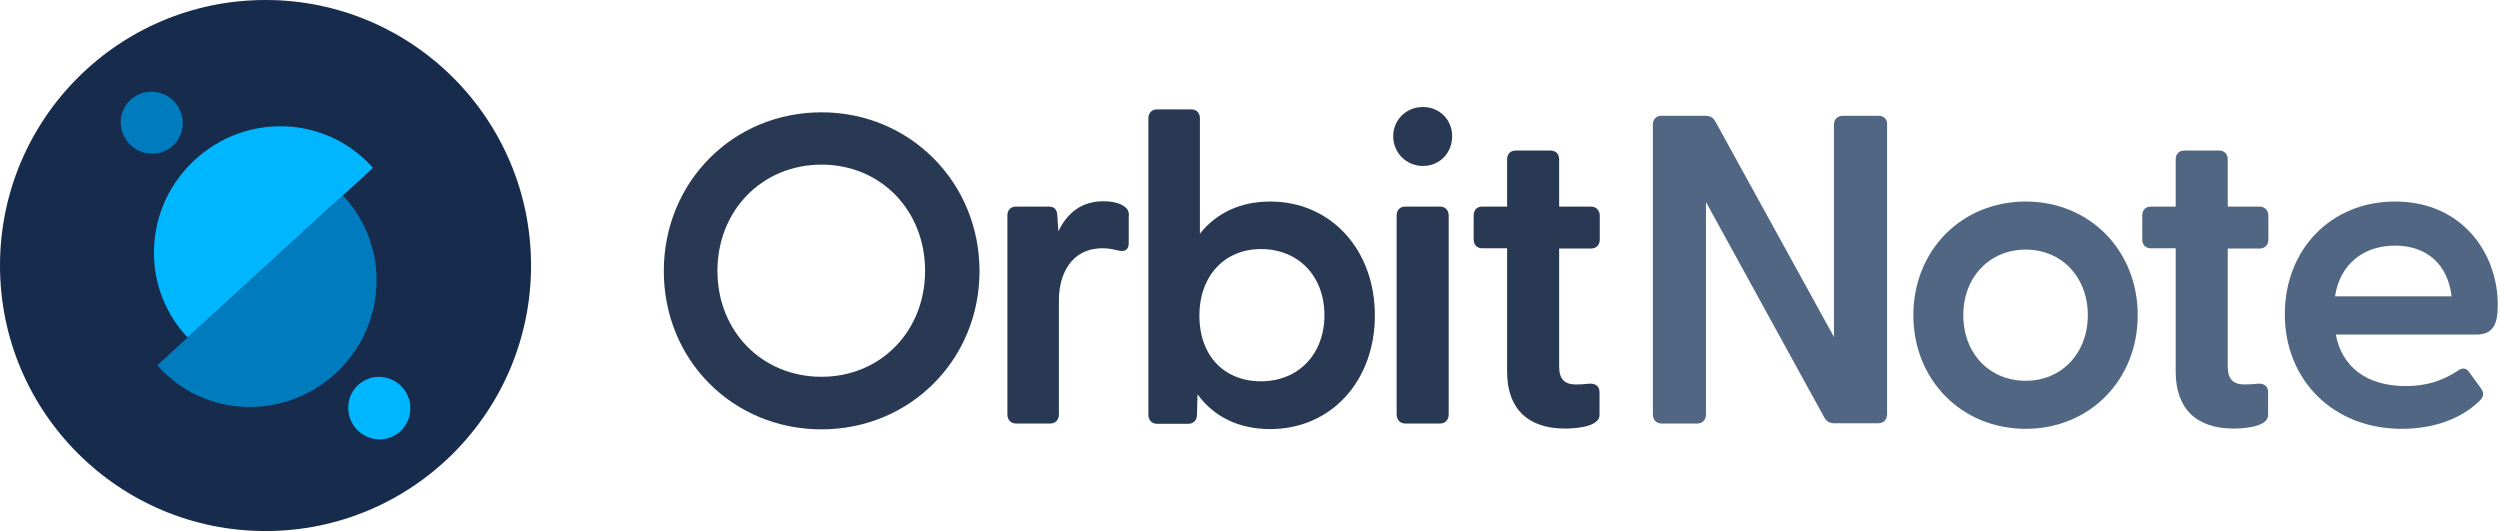
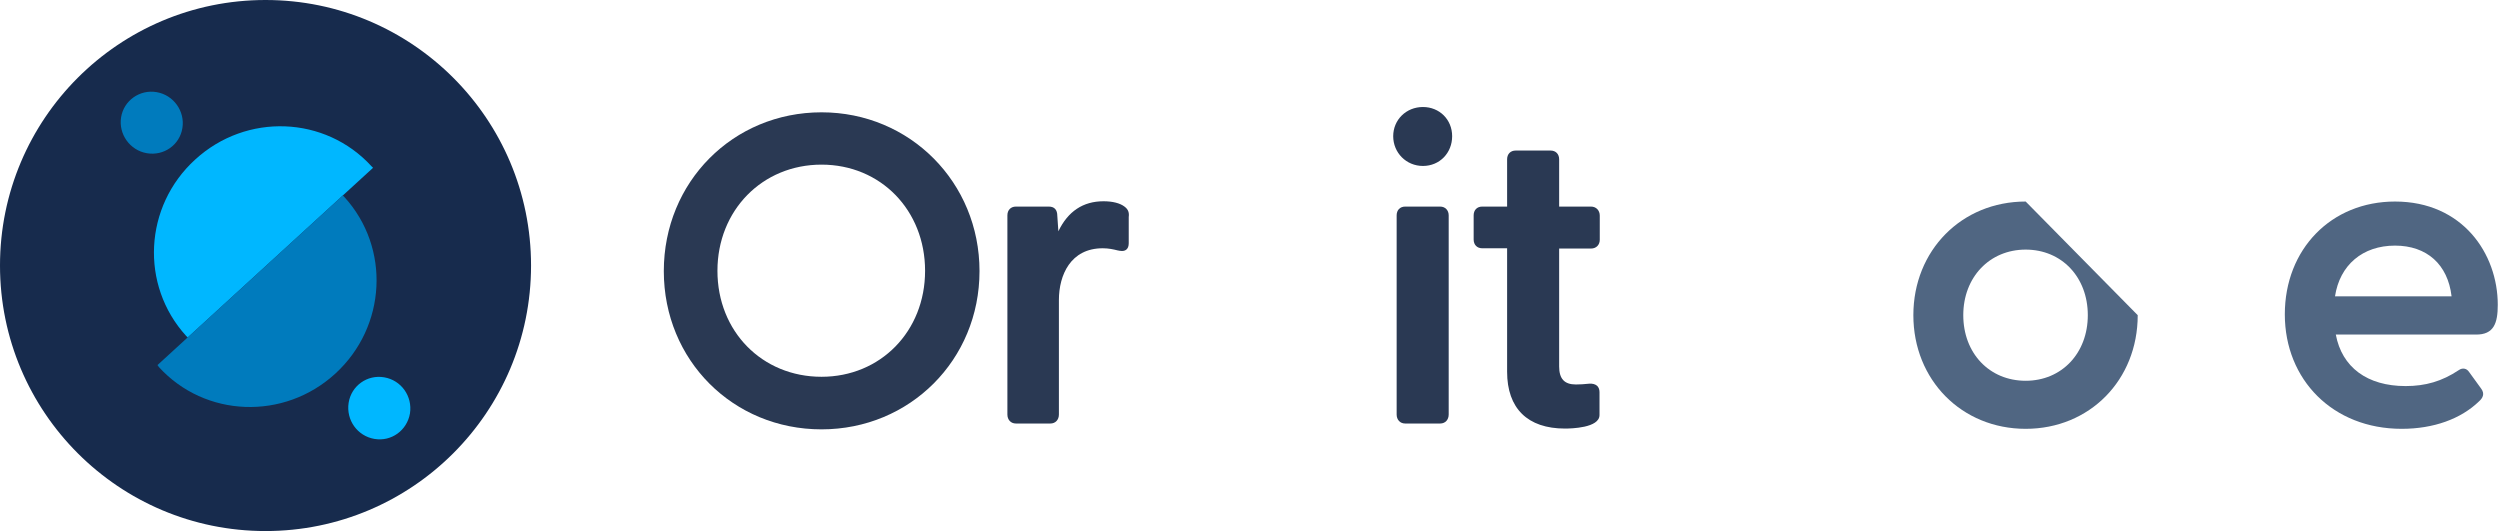
<svg xmlns="http://www.w3.org/2000/svg" width="306px" height="65px" viewBox="0 0 306 65" version="1.1">
  <title>OrbitNote logo</title>
  <g id="OrbitNote" stroke="none" stroke-width="1" fill="none" fill-rule="evenodd">
    <g id="OrbitNote-logo" fill-rule="nonzero">
      <g id="Group" transform="translate(81.25, 13.098)">
        <path d="M19.305,0.65 C8.482,0.65 0,9.165 0,20.085 C0,31.005 8.482,39.455 19.305,39.455 C30.128,39.455 38.642,30.94 38.642,20.085 C38.642,9.23 30.128,0.65 19.305,0.65 Z M19.305,33.02 C12.025,33.02 6.565,27.462 6.565,20.052 C6.565,12.643 12.057,7.053 19.305,7.053 C26.552,7.053 31.98,12.643 31.98,20.052 C31.98,27.462 26.52,33.02 19.305,33.02 Z" id="Shape" fill="#2A3953" />
        <path d="M56.388,12.188 C55.835,11.765 54.925,11.537 53.82,11.537 C51.318,11.537 49.465,12.773 48.295,15.21 L48.165,13.325 C48.165,12.578 47.807,12.188 47.125,12.188 L43.095,12.188 C42.477,12.188 42.055,12.61 42.055,13.26 L42.055,37.635 C42.055,38.285 42.477,38.74 43.095,38.74 L47.32,38.74 C47.938,38.74 48.36,38.285 48.36,37.635 L48.36,23.628 C48.36,20.573 49.79,17.29 53.722,17.29 C54.438,17.29 55.023,17.42 55.542,17.55 C55.867,17.615 56.29,17.712 56.615,17.453 C56.81,17.29 56.907,17.03 56.907,16.672 L56.907,13.455 C56.972,12.967 56.875,12.545 56.388,12.188 L56.388,12.188 Z" id="Path" fill="#2A3953" />
-         <path d="M74.23,11.57 C70.623,11.57 67.665,12.935 65.618,15.502 L65.618,1.365 C65.618,0.715 65.195,0.292 64.578,0.292 L60.352,0.292 C59.735,0.292 59.312,0.715 59.312,1.365 L59.312,37.667 C59.312,38.318 59.735,38.773 60.352,38.773 L64.22,38.773 C64.838,38.773 65.26,38.318 65.26,37.7 L65.325,35.165 C67.373,37.96 70.427,39.422 74.23,39.422 C81.64,39.422 87.035,33.572 87.035,25.512 C87.035,17.453 81.64,11.57 74.23,11.57 L74.23,11.57 Z M73.093,17.387 C77.675,17.387 80.86,20.703 80.86,25.48 C80.86,30.258 77.675,33.572 73.093,33.572 C68.51,33.572 65.552,30.355 65.552,25.545 C65.552,20.735 68.575,17.387 73.093,17.387 L73.093,17.387 Z" id="Shape" fill="#2A3953" />
        <path d="M95.03,12.188 L90.74,12.188 C90.123,12.188 89.7,12.61 89.7,13.26 L89.7,37.635 C89.7,38.285 90.123,38.74 90.74,38.74 L95.03,38.74 C95.647,38.74 96.07,38.285 96.07,37.635 L96.07,13.26 C96.07,12.643 95.647,12.188 95.03,12.188 L95.03,12.188 Z" id="Path" fill="#2A3953" />
        <path d="M92.918,0 C90.87,0 89.278,1.56 89.278,3.575 C89.278,5.59 90.87,7.215 92.918,7.215 C94.965,7.215 96.493,5.622 96.493,3.575 C96.493,1.528 94.933,0 92.918,0 Z" id="Path" fill="#2A3953" />
        <path d="M113.49,12.188 L109.59,12.188 L109.59,6.402 C109.59,5.753 109.168,5.33 108.55,5.33 L104.26,5.33 C103.642,5.33 103.22,5.753 103.22,6.402 L103.22,12.188 L100.165,12.188 C99.547,12.188 99.125,12.61 99.125,13.26 L99.125,16.218 C99.125,16.867 99.547,17.29 100.165,17.29 L103.22,17.29 L103.22,32.403 C103.22,36.888 105.722,39.358 110.305,39.358 C111.02,39.358 114.53,39.292 114.53,37.7 L114.53,34.905 C114.53,34.58 114.433,34.32 114.237,34.125 C114.01,33.93 113.685,33.833 113.263,33.865 C112.71,33.93 112.06,33.962 111.638,33.962 C110.24,33.962 109.59,33.28 109.59,31.753 L109.59,17.323 L113.49,17.323 C114.14,17.323 114.562,16.867 114.562,16.25 L114.562,13.293 C114.562,12.643 114.108,12.188 113.49,12.188 L113.49,12.188 Z" id="Path" fill="#2A3953" />
-         <path d="M148.688,1.073 L144.3,1.073 C143.65,1.073 143.227,1.528 143.227,2.145 L143.227,28.145 L128.7,1.755 C128.44,1.3 128.05,1.073 127.498,1.073 L122.103,1.073 C121.485,1.073 121.062,1.495 121.062,2.145 L121.062,37.635 C121.062,38.285 121.485,38.74 122.103,38.74 L126.49,38.74 C127.14,38.74 127.562,38.285 127.562,37.635 L127.562,11.635 L142.058,38.025 C142.317,38.48 142.708,38.708 143.26,38.708 L148.655,38.708 C149.305,38.708 149.727,38.252 149.727,37.602 L149.727,2.145 C149.792,1.528 149.338,1.073 148.688,1.073 L148.688,1.073 Z" id="Path" fill="#506682" />
-         <path d="M166.692,11.57 C158.86,11.57 152.945,17.55 152.945,25.48 C152.945,33.41 158.86,39.39 166.692,39.39 C174.525,39.39 180.407,33.41 180.407,25.48 C180.407,17.55 174.525,11.57 166.692,11.57 Z M166.692,33.508 C162.24,33.508 159.055,30.128 159.055,25.48 C159.055,20.832 162.273,17.453 166.692,17.453 C171.113,17.453 174.298,20.832 174.298,25.48 C174.298,30.128 171.113,33.508 166.692,33.508 Z" id="Shape" fill="#506682" />
-         <path d="M195.325,12.188 L191.425,12.188 L191.425,6.402 C191.425,5.753 191.002,5.33 190.385,5.33 L186.095,5.33 C185.477,5.33 185.055,5.753 185.055,6.402 L185.055,12.188 L182,12.188 C181.382,12.188 180.96,12.61 180.96,13.26 L180.96,16.218 C180.96,16.867 181.382,17.29 182,17.29 L185.055,17.29 L185.055,32.403 C185.055,36.888 187.558,39.358 192.14,39.358 C192.855,39.358 196.365,39.292 196.365,37.7 L196.365,34.905 C196.365,34.58 196.268,34.32 196.072,34.125 C195.845,33.93 195.52,33.833 195.097,33.865 C194.545,33.93 193.895,33.962 193.472,33.962 C192.075,33.962 191.425,33.28 191.425,31.753 L191.425,17.323 L195.325,17.323 C195.975,17.323 196.398,16.867 196.398,16.25 L196.398,13.293 C196.398,12.643 195.942,12.188 195.325,12.188 L195.325,12.188 Z" id="Path" fill="#506682" />
+         <path d="M166.692,11.57 C158.86,11.57 152.945,17.55 152.945,25.48 C152.945,33.41 158.86,39.39 166.692,39.39 C174.525,39.39 180.407,33.41 180.407,25.48 Z M166.692,33.508 C162.24,33.508 159.055,30.128 159.055,25.48 C159.055,20.832 162.273,17.453 166.692,17.453 C171.113,17.453 174.298,20.832 174.298,25.48 C174.298,30.128 171.113,33.508 166.692,33.508 Z" id="Shape" fill="#506682" />
        <path d="M224.477,24.212 C224.477,17.94 220.155,11.57 211.9,11.57 C204.1,11.57 198.412,17.387 198.412,25.383 C198.412,33.377 204.295,39.39 212.713,39.39 C216.613,39.39 219.96,38.188 222.202,36.01 C222.593,35.653 222.95,35.133 222.43,34.45 L220.968,32.435 C220.675,31.98 220.155,31.883 219.7,32.208 C217.653,33.572 215.637,34.157 213.2,34.157 C208.488,34.157 205.4,31.85 204.653,27.852 L221.78,27.852 C224.023,27.885 224.477,26.422 224.477,24.212 L224.477,24.212 Z M211.9,16.965 C215.8,16.965 218.368,19.273 218.822,23.172 L204.555,23.172 C205.14,19.337 207.935,16.965 211.9,16.965 Z" id="Shape" fill="#506682" />
      </g>
      <circle id="Oval" fill="#172B4D" cx="32.5" cy="32.5" r="32.5" />
      <g id="Group" transform="translate(14.773, 11.222)">
        <path d="M31.052,42.501 C28.972,42.143 27.574,40.193 27.899,38.081 C28.224,36.001 30.174,34.603 32.254,34.961 C34.334,35.318 35.732,37.268 35.407,39.381 C35.049,41.461 33.132,42.858 31.052,42.501" id="Path" fill="#00B7FF" />
        <path d="M3.199,7.531 C1.119,7.173 -0.278,5.191 0.047,3.143 C0.372,1.096 2.322,-0.302 4.402,0.056 C6.482,0.413 7.879,2.396 7.554,4.443 C7.229,6.523 5.279,7.888 3.199,7.531" id="Path" fill="#007BBD" />
        <path d="M30.889,9.318 C30.824,9.253 30.759,9.188 30.694,9.123 C25.039,2.948 15.387,2.558 9.114,8.311 C2.842,14.031 2.354,23.683 8.009,29.891 C8.074,29.956 8.139,30.021 8.204,30.086 C8.237,30.053 30.889,9.318 30.889,9.318 Z" id="Path" fill="#00B7FF" />
        <path d="M4.499,33.466 C4.564,33.531 4.629,33.596 4.662,33.693 C10.317,39.901 20.002,40.258 26.274,34.506 C32.547,28.753 33.034,19.101 27.379,12.893 L27.184,12.698 L4.499,33.466 L4.499,33.466 Z" id="Path" fill="#007BBD" />
      </g>
    </g>
  </g>
</svg>